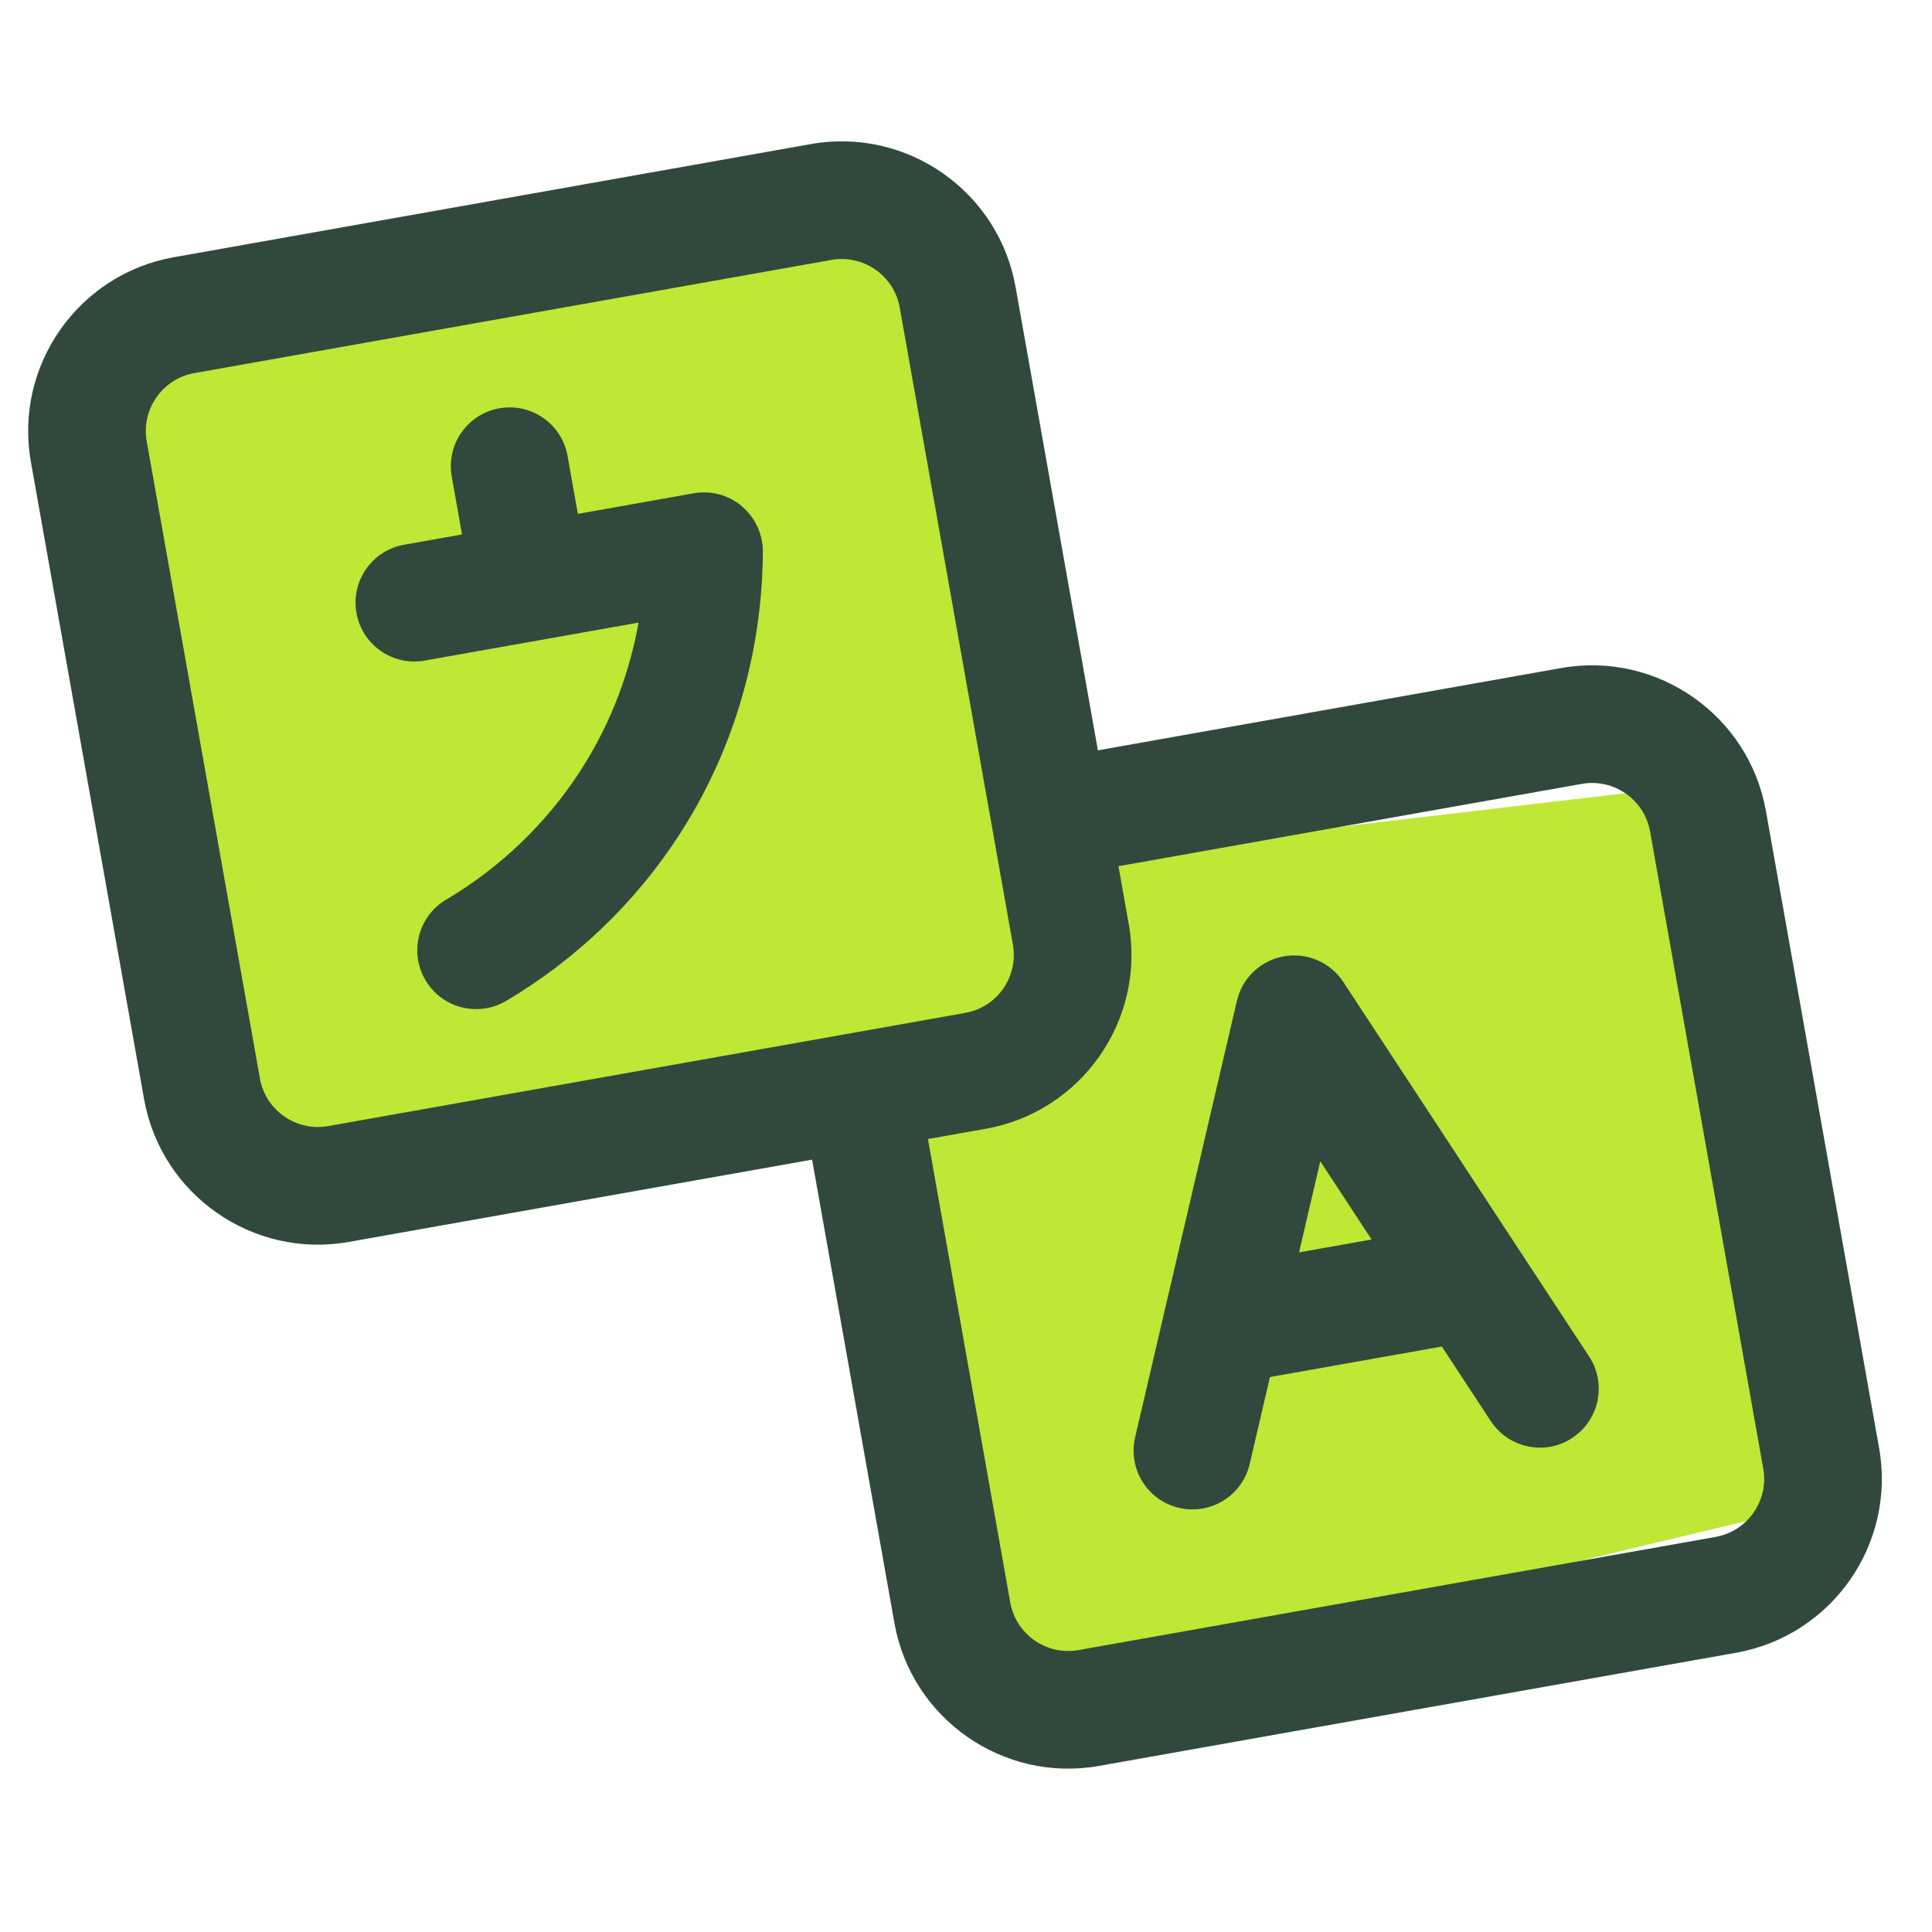
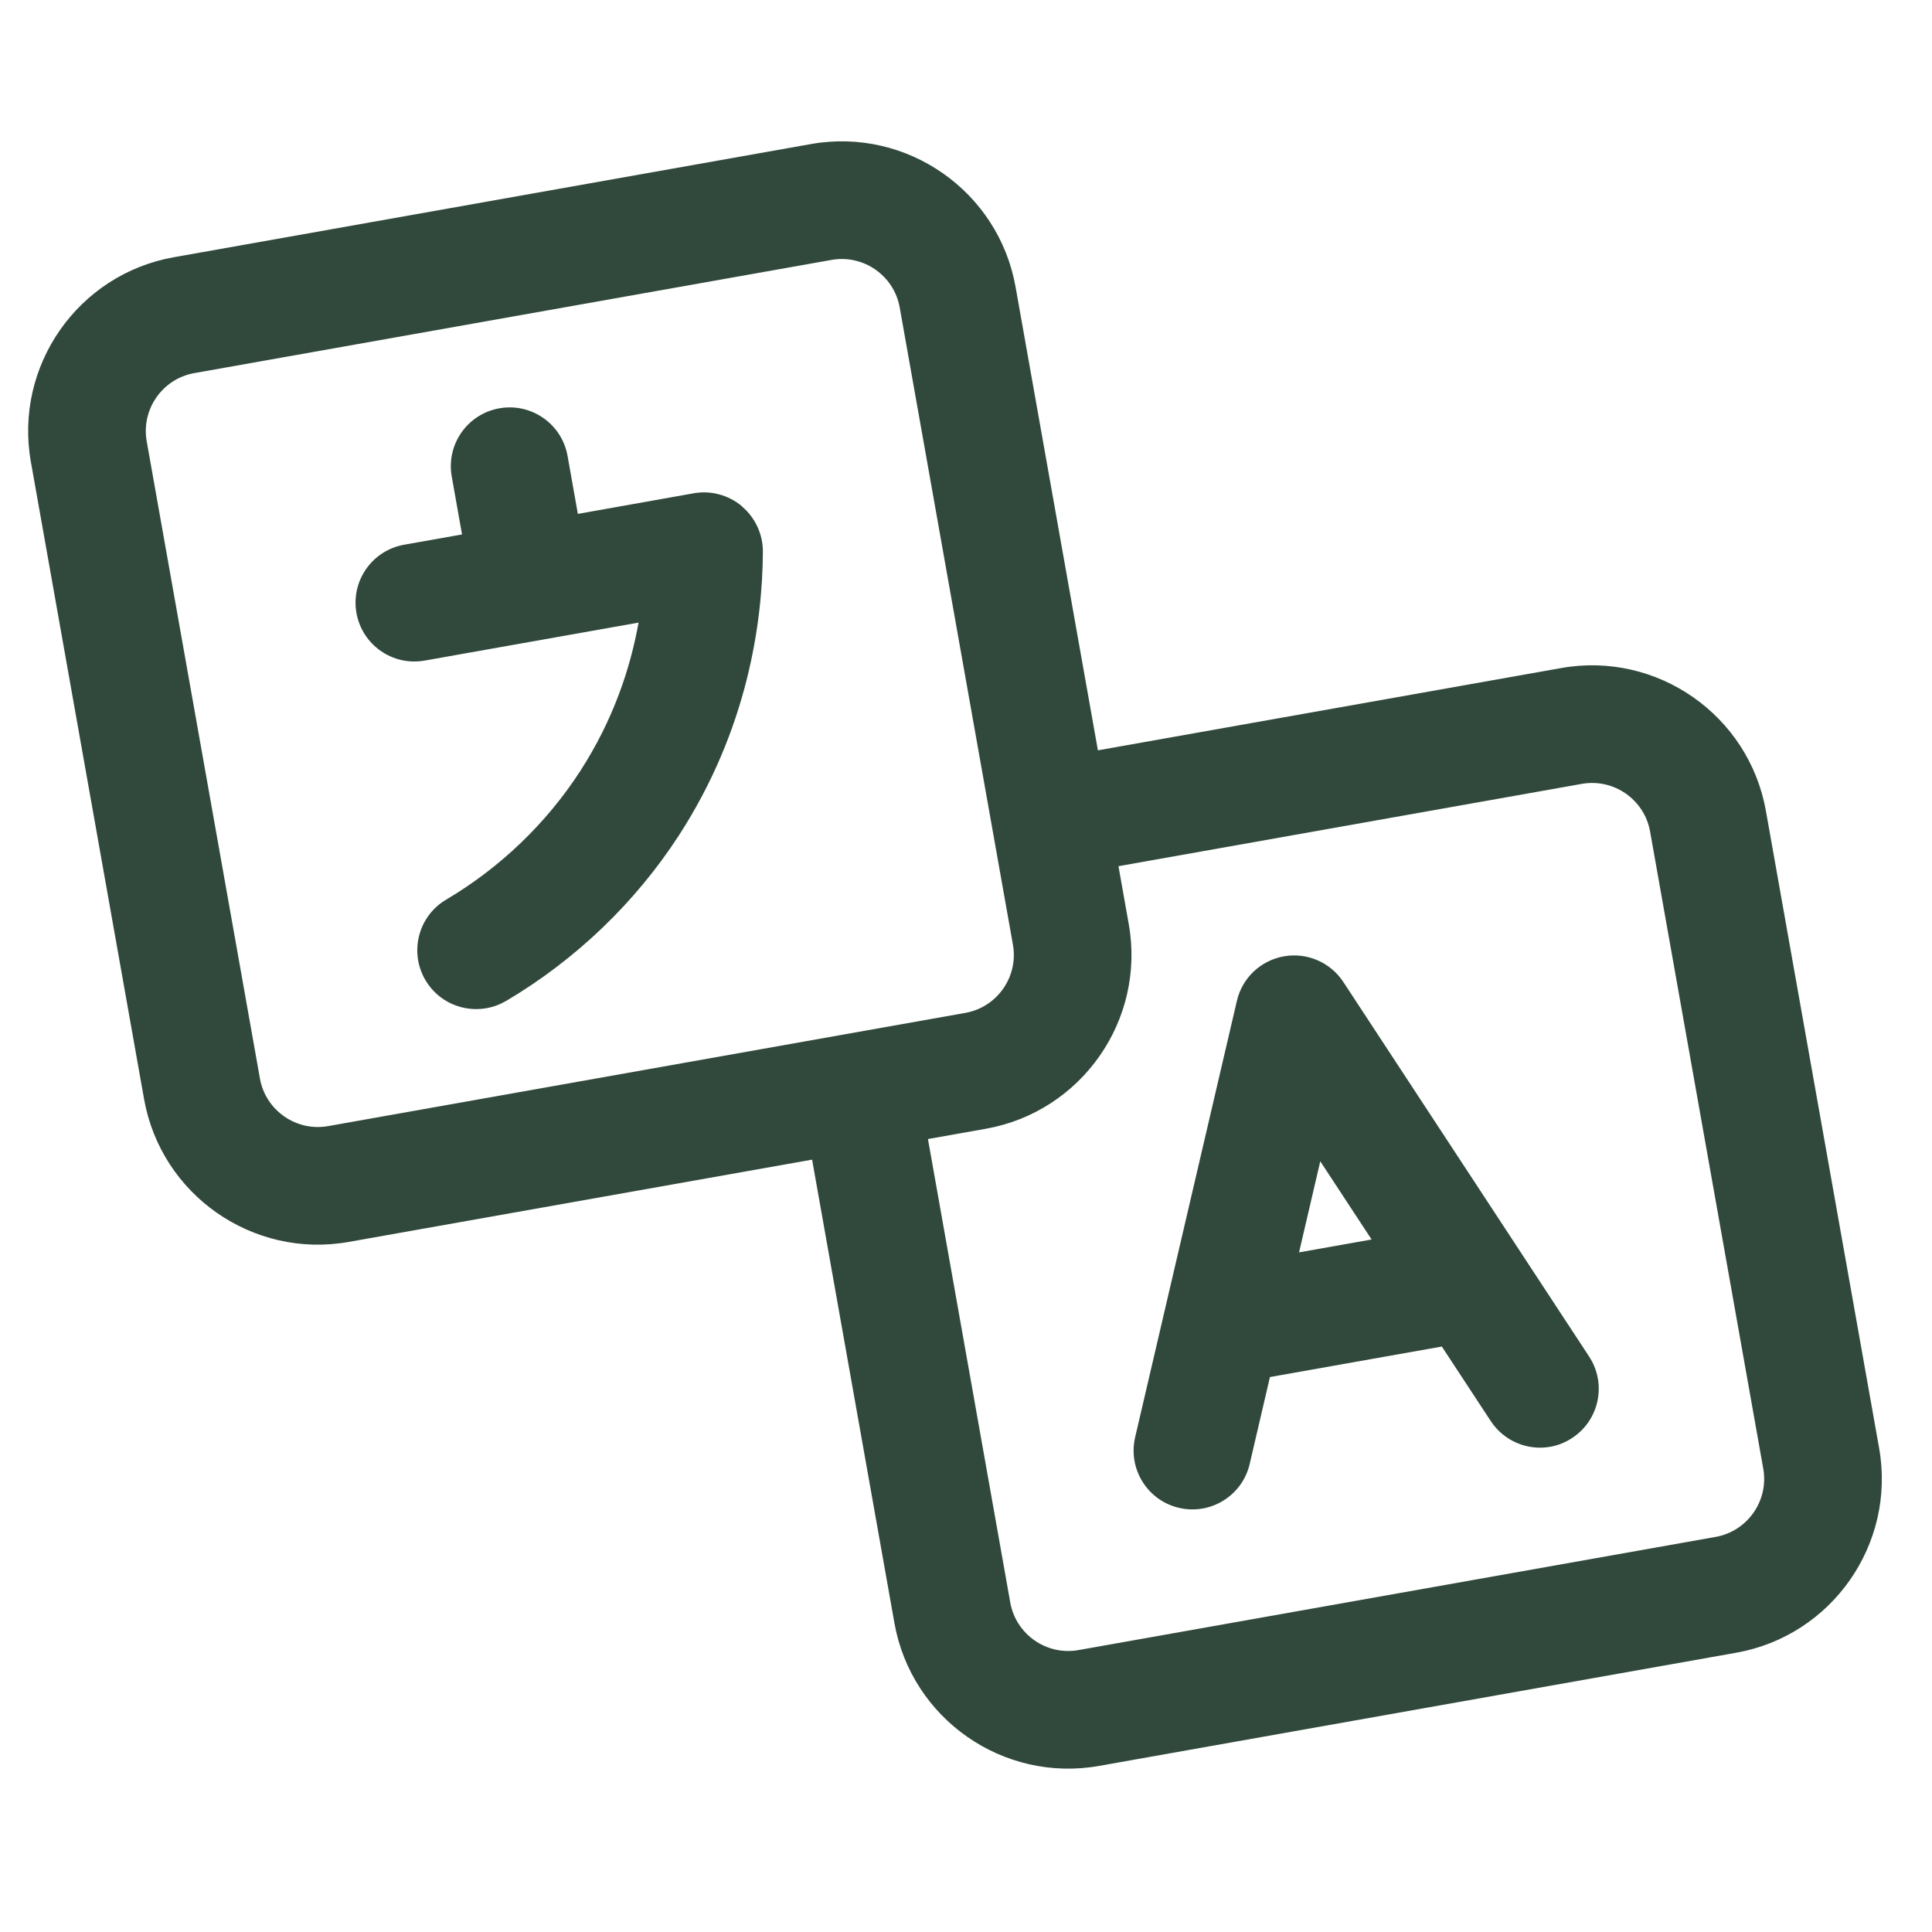
<svg xmlns="http://www.w3.org/2000/svg" width="62" height="62" viewBox="0 0 62 62" fill="none">
-   <path d="M8.435 37.678L3.937 11.809L29.243 7.311L34.304 27.556L53.425 25.306L57.924 48.363L32.055 54.549L29.243 34.867L8.435 37.678Z" fill="#BEE736" />
  <path d="M50.103 21.438L35.233 24.079L32.591 9.209C32.045 6.135 29.098 4.077 26.024 4.623L5.577 8.255C2.502 8.801 0.445 11.748 0.991 14.822L4.623 35.27C5.169 38.344 8.116 40.402 11.19 39.855L26.061 37.214L28.703 52.085C29.249 55.159 32.196 57.217 35.27 56.67L55.717 53.038C58.791 52.492 60.849 49.545 60.303 46.471L56.67 26.024C56.124 22.95 53.177 20.892 50.103 21.438ZM8.341 34.609L4.708 14.162C4.526 13.137 5.212 12.155 6.237 11.973L26.684 8.341C27.709 8.159 28.691 8.845 28.873 9.869L32.506 30.317C32.688 31.341 32.002 32.324 30.977 32.505L10.53 36.138C9.505 36.32 8.523 35.634 8.341 34.609ZM56.585 47.131C56.767 48.156 56.081 49.139 55.056 49.321L34.609 52.953C33.584 53.135 32.602 52.449 32.42 51.424L29.779 36.553L31.637 36.223C34.711 35.677 36.769 32.73 36.223 29.656L35.893 27.797L50.764 25.155C51.788 24.974 52.771 25.66 52.953 26.684L56.585 47.131ZM43.109 31.513C42.695 30.882 41.944 30.558 41.201 30.69C40.457 30.822 39.862 31.383 39.693 32.12L36.428 46.122C36.191 47.138 36.823 48.154 37.837 48.389C38.853 48.626 39.869 47.994 40.104 46.98L40.754 44.191L46.27 43.212L47.841 45.605C48.268 46.255 49.029 46.556 49.749 46.429C49.993 46.385 50.233 46.292 50.454 46.145C51.325 45.573 51.568 44.404 50.996 43.532L43.108 31.511L43.109 31.513ZM41.688 40.19L42.369 37.267L44.016 39.777L41.688 40.19ZM23.809 16.251C24.237 16.611 24.483 17.145 24.482 17.704C24.469 19.98 23.992 23.409 21.781 26.817C20.385 28.968 18.47 30.804 16.244 32.12C16.042 32.237 15.829 32.316 15.61 32.354C14.857 32.488 14.067 32.154 13.655 31.458C13.124 30.56 13.42 29.402 14.315 28.872C16.046 27.848 17.529 26.426 18.611 24.758C19.687 23.097 20.232 21.431 20.492 19.98L13.628 21.199C12.601 21.381 11.622 20.698 11.439 19.67C11.257 18.643 11.941 17.664 12.968 17.481L14.827 17.151L14.497 15.292C14.314 14.265 14.998 13.286 16.025 13.103C17.052 12.921 18.032 13.605 18.214 14.632L18.544 16.491L22.262 15.83C22.815 15.732 23.379 15.886 23.807 16.244L23.809 16.251Z" fill="#31493C" />
</svg>